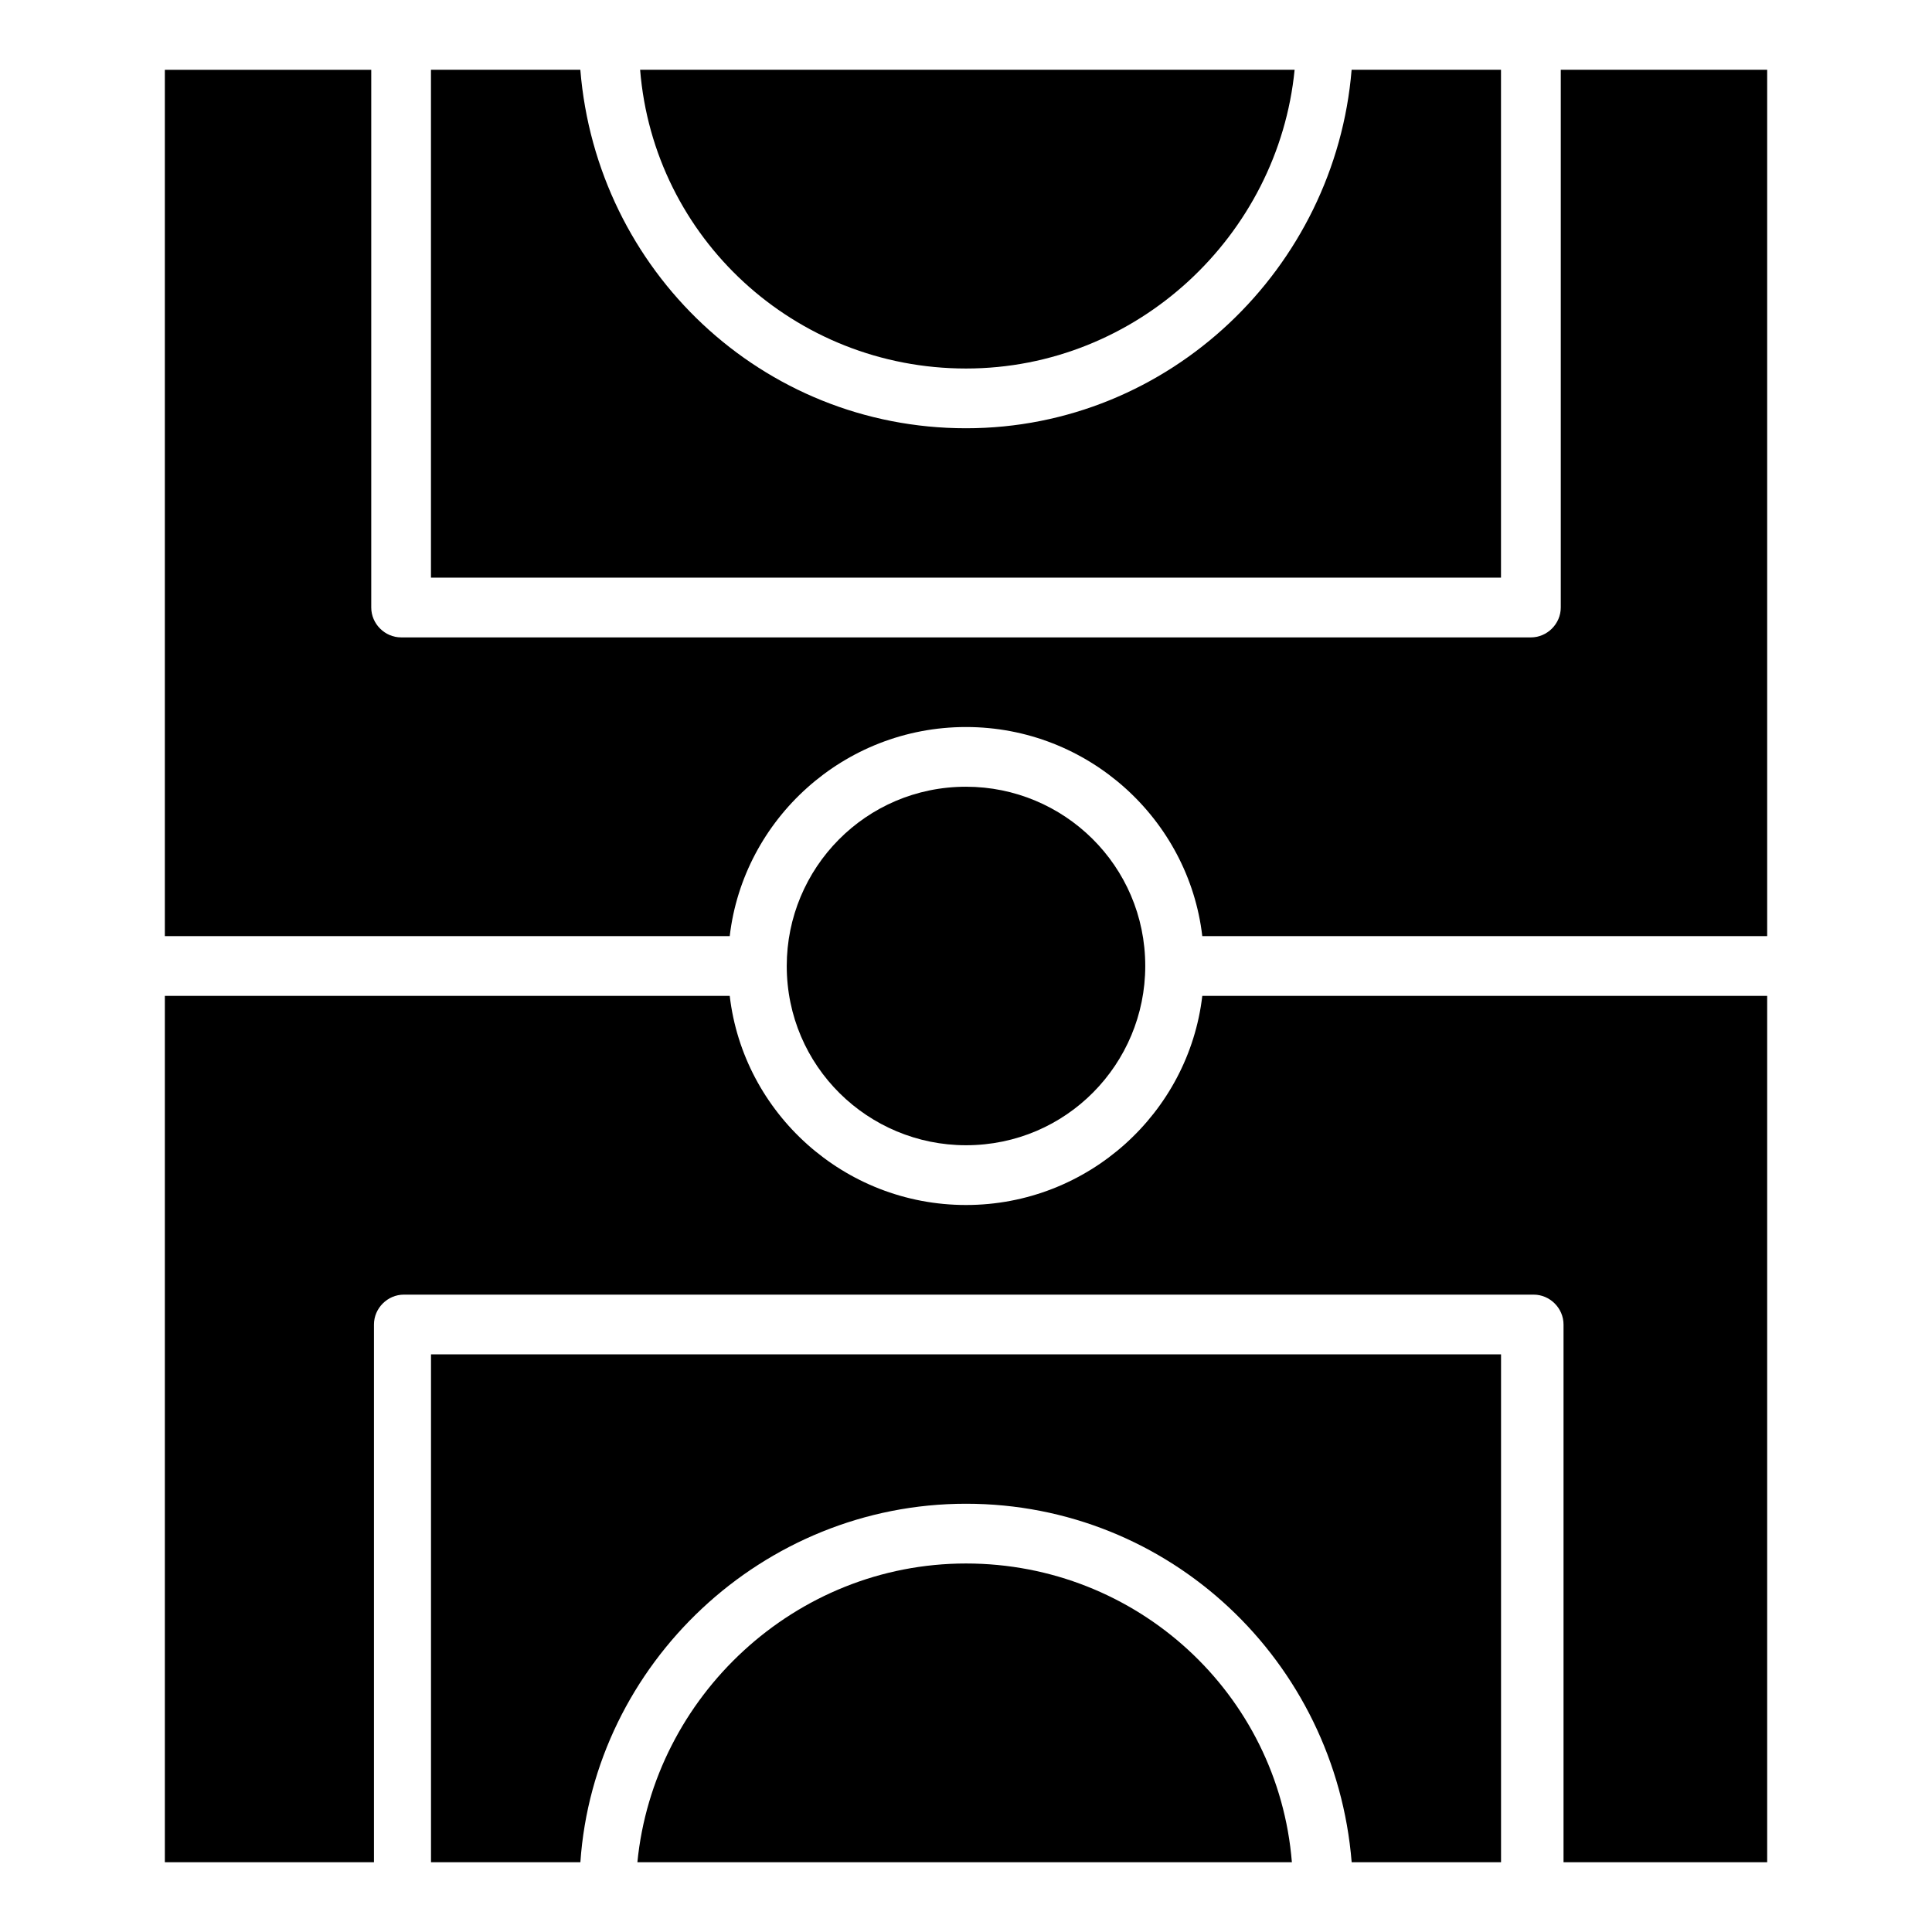
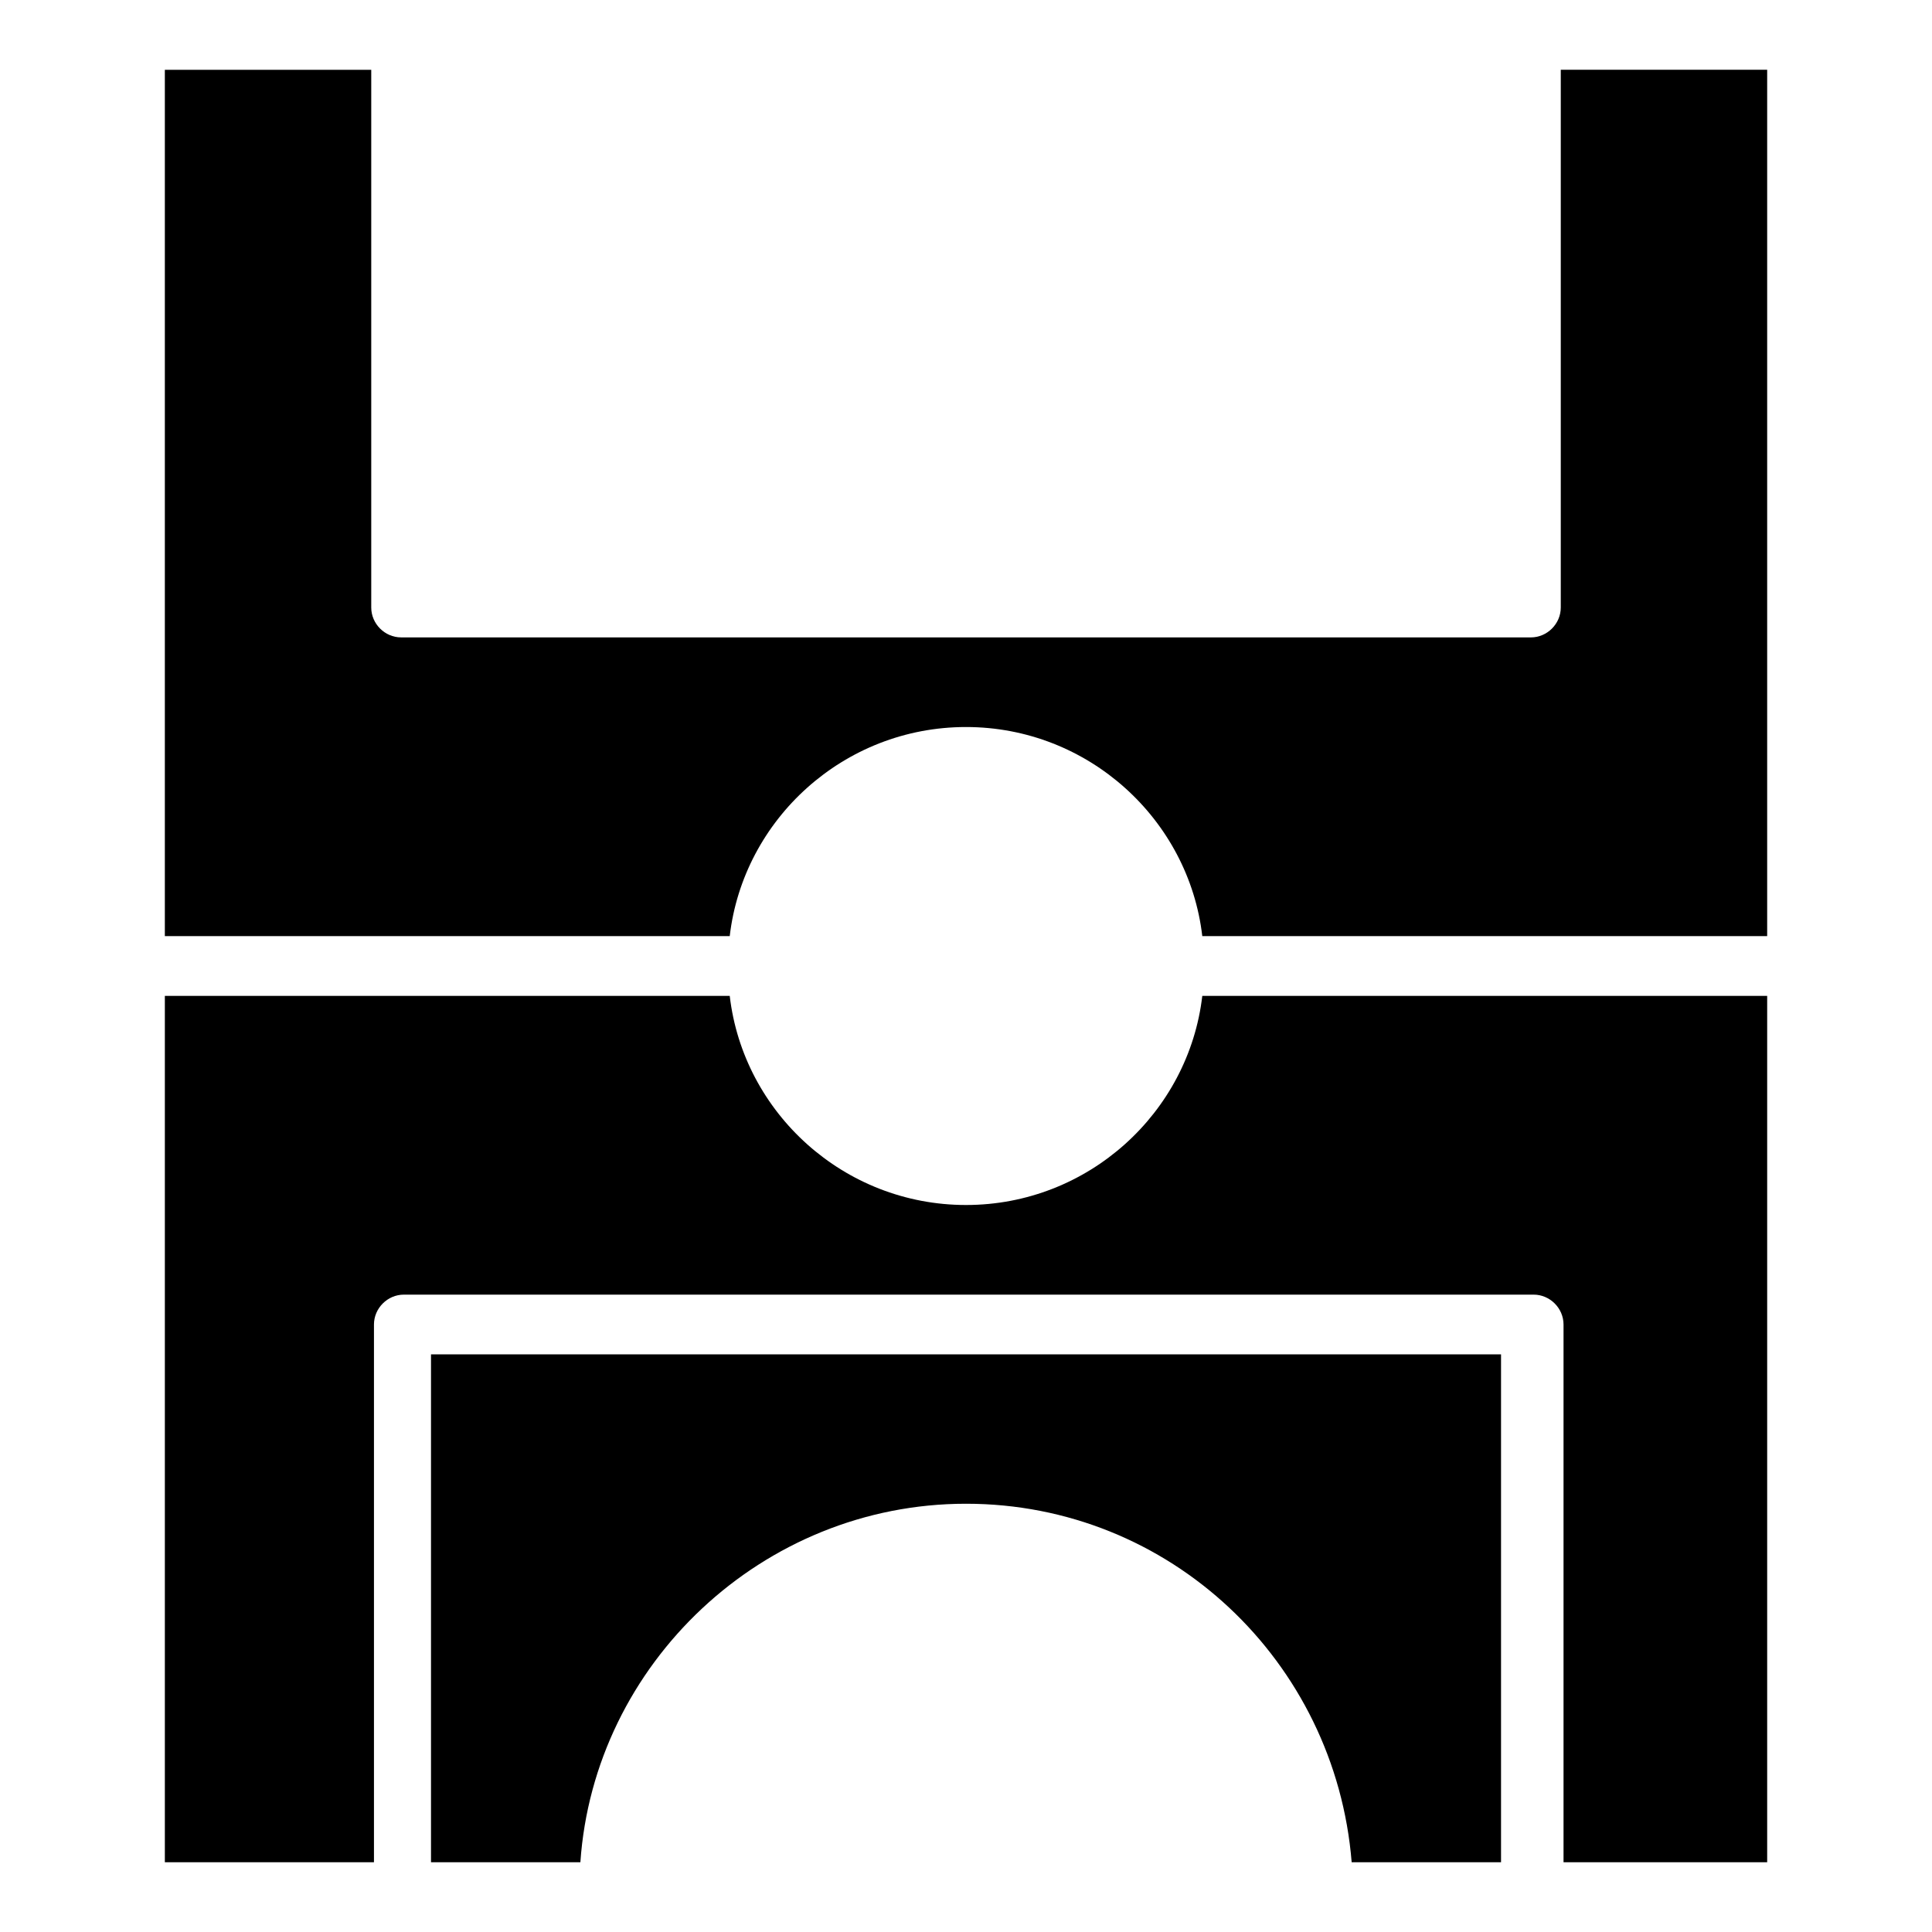
<svg xmlns="http://www.w3.org/2000/svg" fill="#000000" width="800px" height="800px" version="1.1" viewBox="144 144 512 512">
  <g>
-     <path d="m400 558.34c-45.344 0-82.77 35.266-87.086 79.172h173.45c-3.602-44.625-41.027-79.172-86.367-79.172z" />
    <path d="m541.79 637.51v-134.59h-283.57v134.59h39.586c3.598-52.539 48.223-95.004 102.2-95.004s97.883 41.746 102.2 95.004z" />
-     <path d="m400 241.66c45.344 0 82.77-35.266 87.086-79.172h-173.45c3.598 44.625 41.023 79.172 86.367 79.172z" />
-     <path d="m258.21 162.49v134.59h283.57v-134.59h-39.586c-4.316 52.539-48.223 95.004-102.2 95.004-53.98 0-97.883-41.746-102.2-95.004z" />
-     <path d="m400 447.5c26.629 0 47.504-21.594 47.504-47.504 0-26.629-21.594-47.504-47.504-47.504-26.629 0-47.504 21.594-47.504 47.504 0 26.633 21.594 47.504 47.504 47.504z" />
    <path d="m612.32 162.49h-54.699v142.51c0 4.32-3.598 7.918-7.918 7.918l-299.4-0.004c-4.32 0-7.918-3.598-7.918-7.918v-142.5h-54.699v229.59h149.7c3.598-30.949 30.23-55.418 62.617-55.418s59.02 24.473 62.617 55.418h149.7z" />
    <path d="m612.32 637.51v-229.59h-149.7c-3.598 30.949-30.23 55.418-62.617 55.418-32.387 0-59.02-24.473-62.617-55.418h-149.7v229.59h55.418v-142.5c0-4.32 3.598-7.918 7.918-7.918h299.41c4.32 0 7.918 3.598 7.918 7.918v142.5z" />
  </g>
</svg>